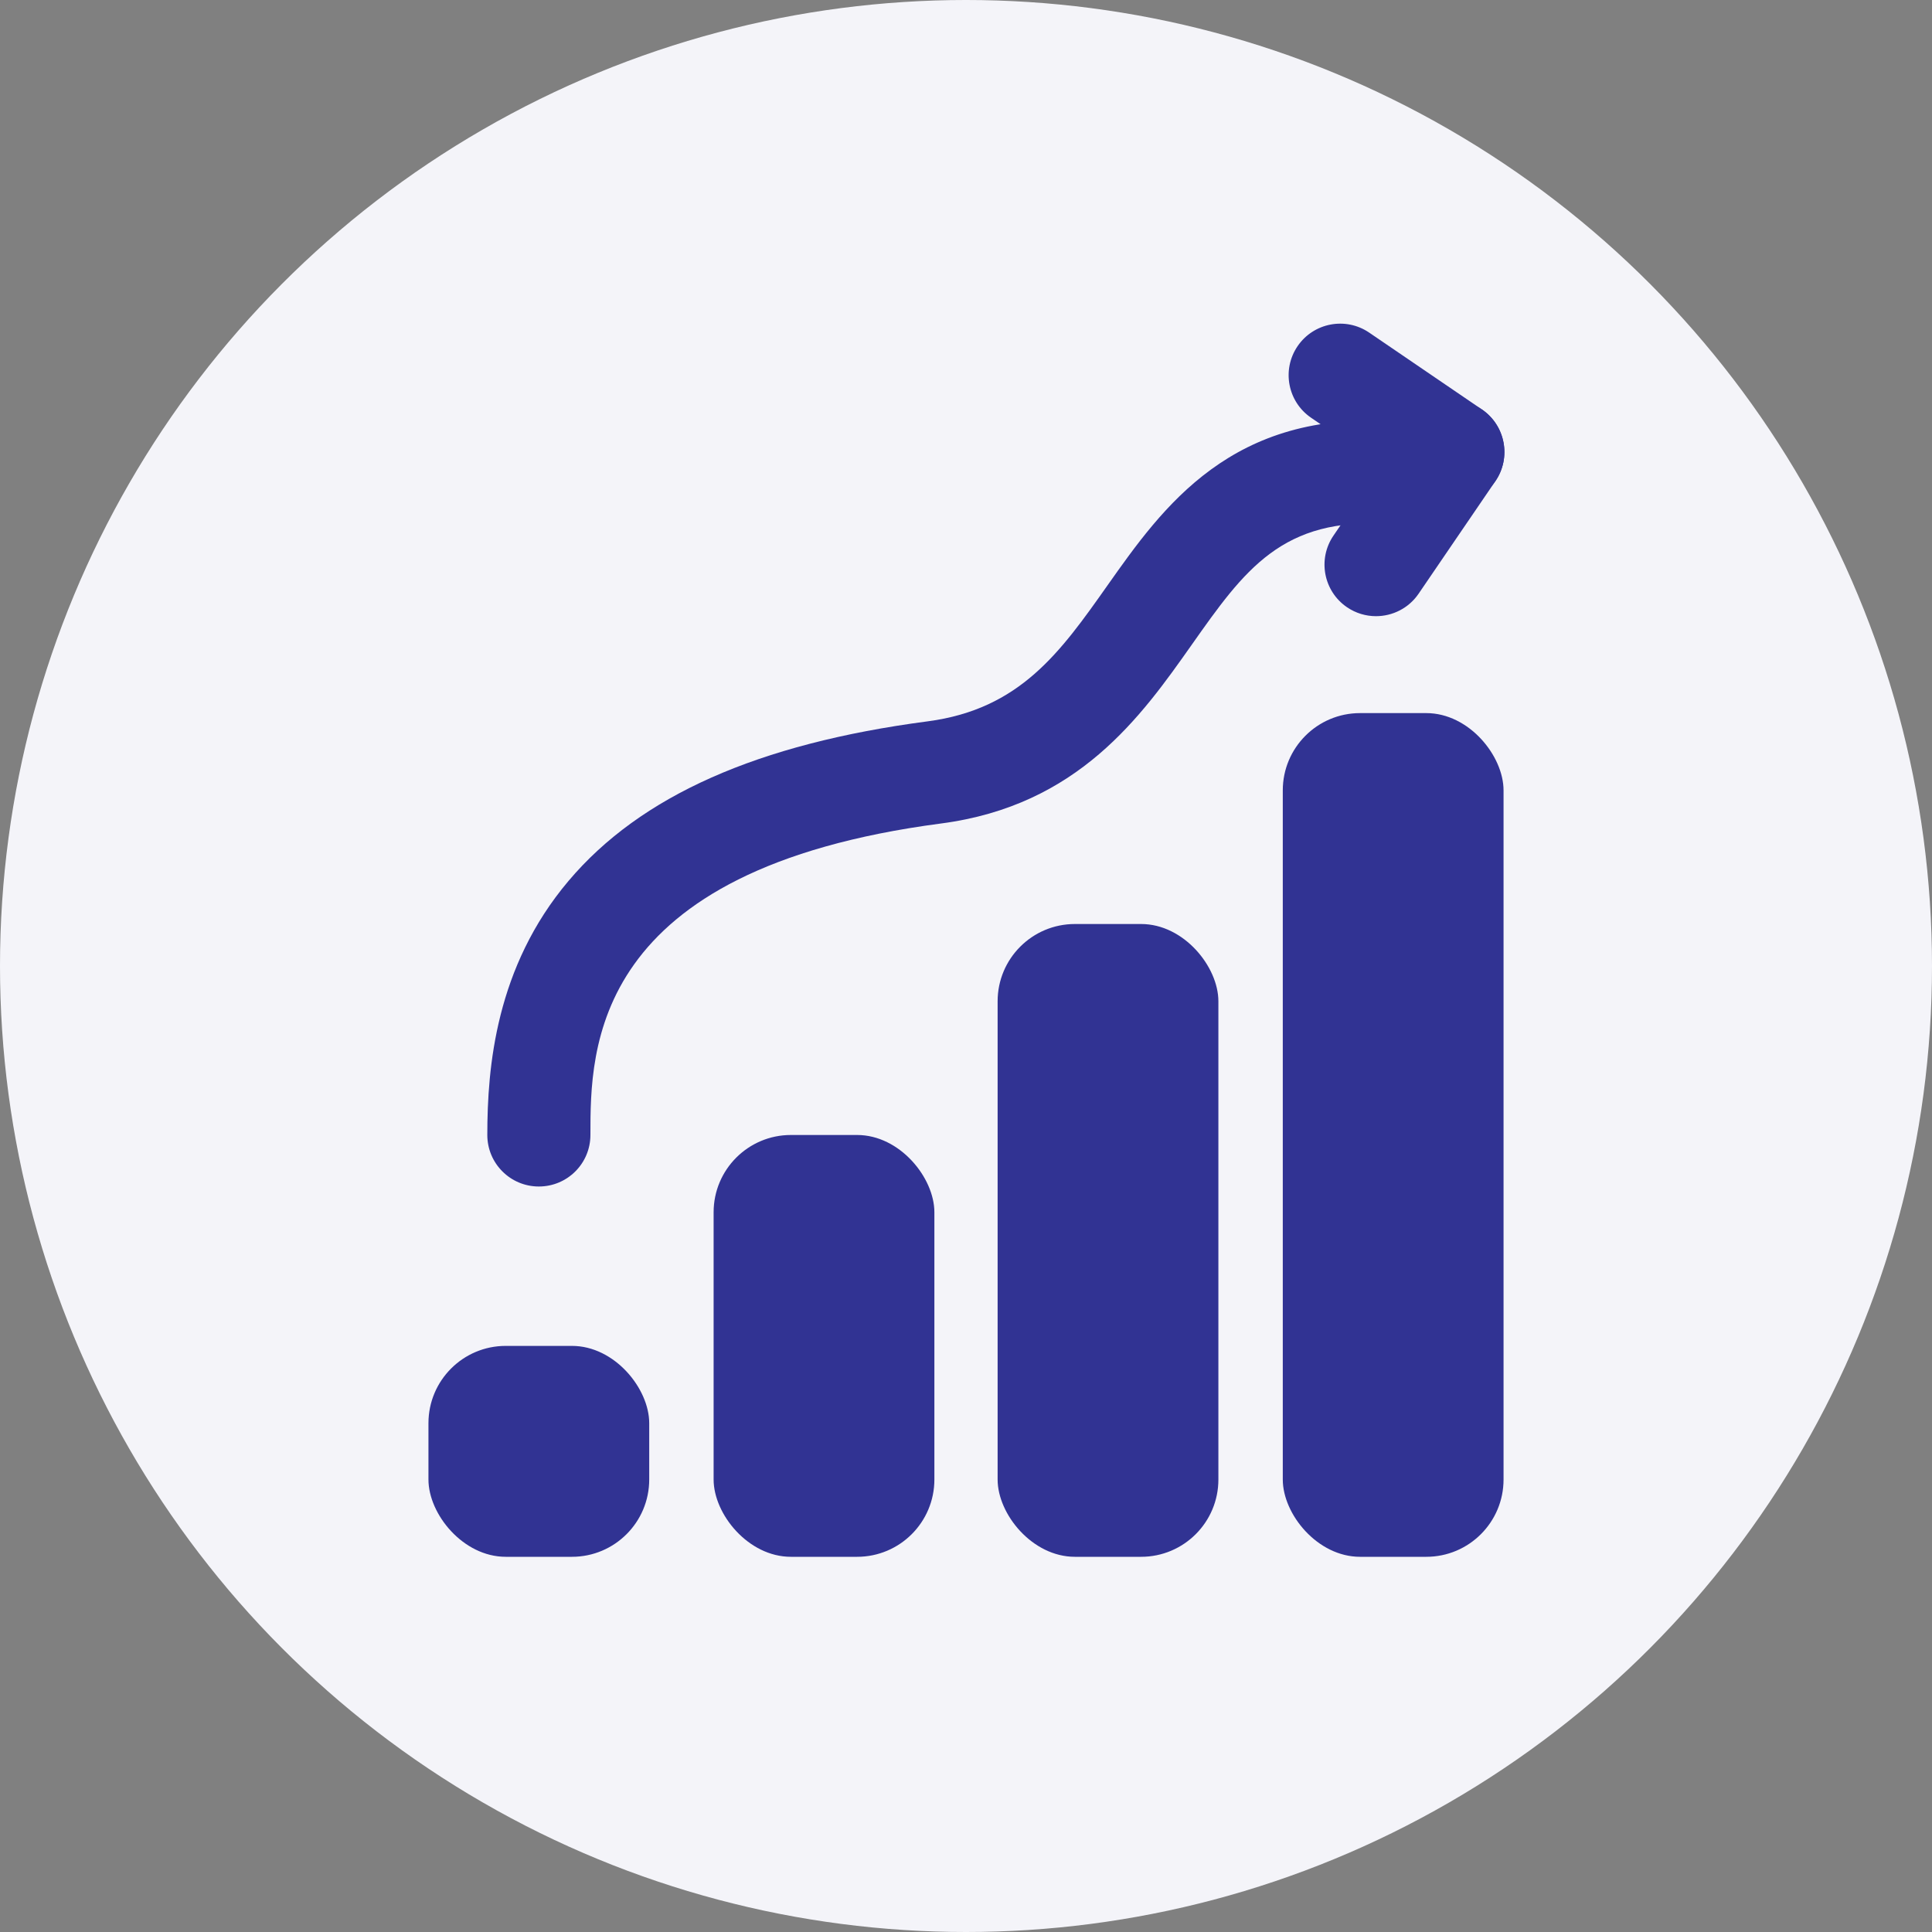
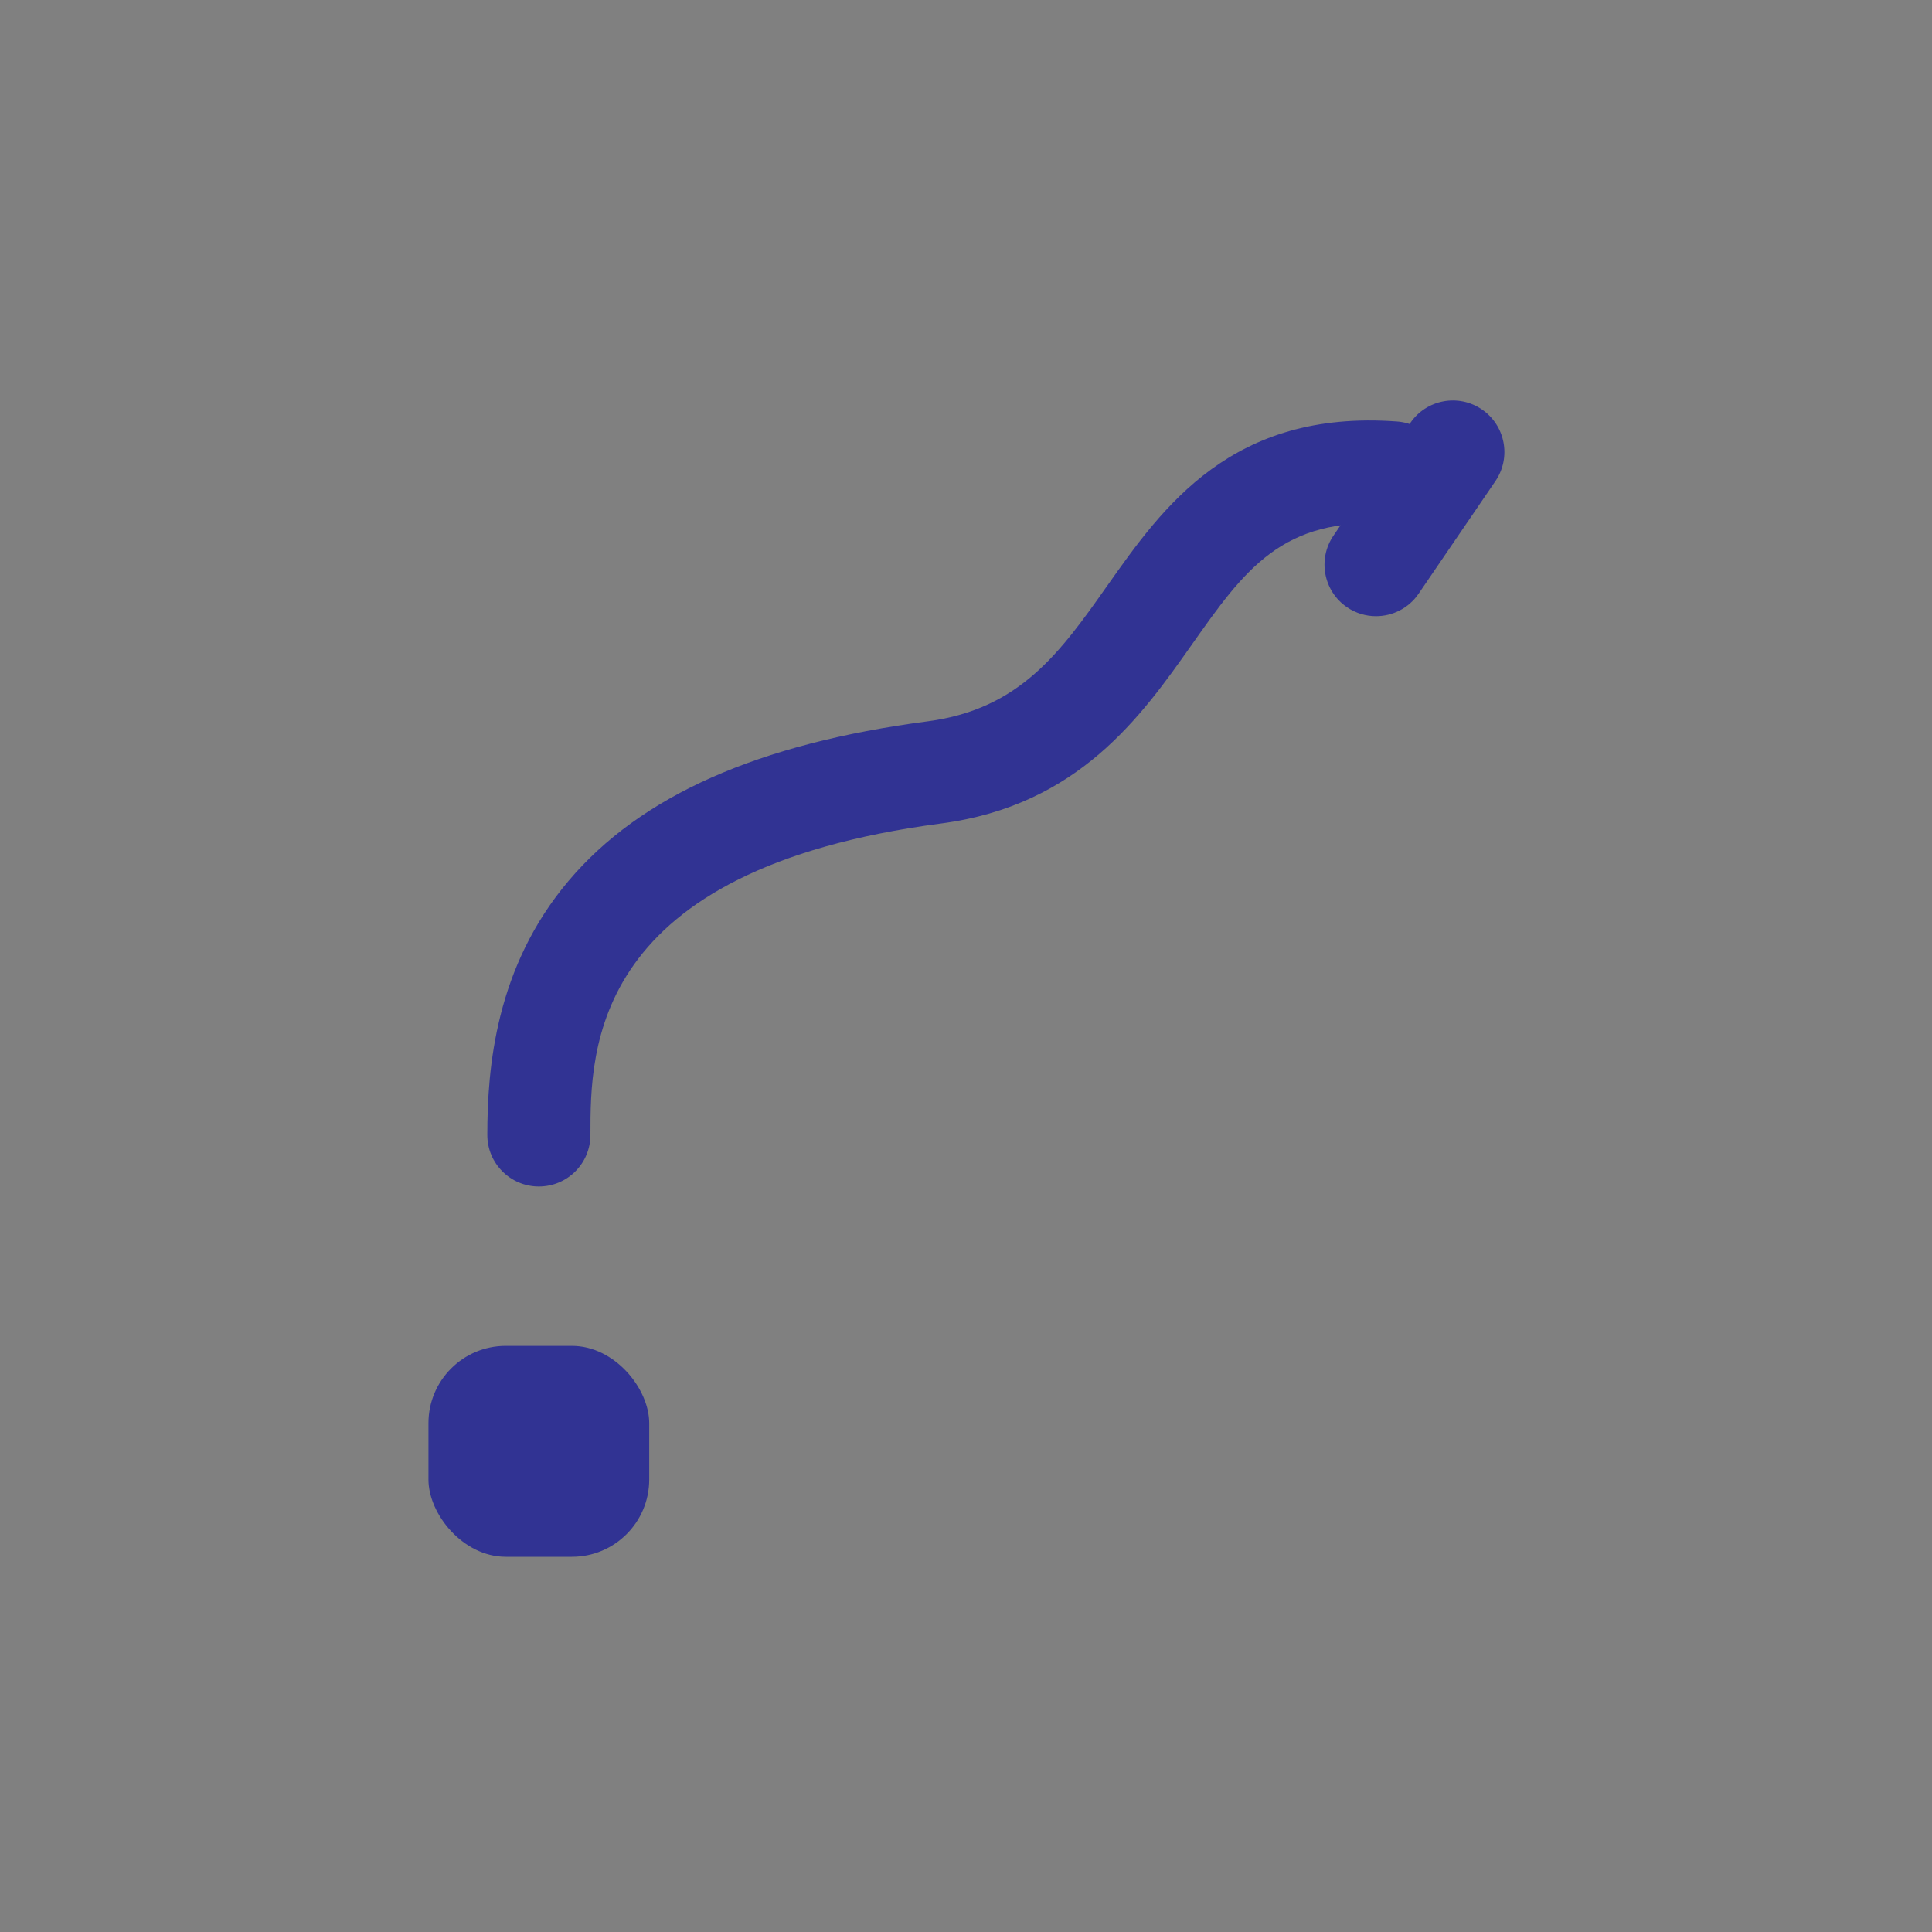
<svg xmlns="http://www.w3.org/2000/svg" id="_Слой_2" viewBox="0 0 300 300">
  <rect x="0" y="0" width="300" height="300" fill="#808080" stroke="none" />
  <defs>
    <style>.cls-1{fill:#f4f4f9;}.cls-2{fill:#313393;}</style>
  </defs>
  <g id="Illustration">
-     <circle class="cls-1" cx="150" cy="150" r="150" />
    <g>
-       <rect class="cls-2" x="199.19" y="110.73" width="34.28" height="131.01" rx="12" ry="12" />
-       <rect class="cls-2" x="154.91" y="143.48" width="34.28" height="98.26" rx="12" ry="12" />
-       <rect class="cls-2" x="110.81" y="176.24" width="34.28" height="65.5" rx="12" ry="12" />
      <rect class="cls-2" x="66.53" y="208.99" width="34.28" height="32.75" rx="12" ry="12" />
      <path class="cls-2" d="M83.67,184.24c-4.42,0-8-3.58-8-8,0-10.53,1.31-26.08,12.61-39.45,11.17-13.22,29.42-21.32,55.77-24.78,14.36-1.89,20.63-10.78,27.9-21.08,8.6-12.19,19.31-27.36,44.97-25.48,4.41,.32,7.72,4.16,7.39,8.56-.32,4.41-4.16,7.71-8.56,7.39-16.65-1.22-22.55,7.16-30.72,18.75-7.83,11.1-17.58,24.92-38.89,27.72-54.46,7.15-54.46,34.99-54.46,48.37,0,4.42-3.58,8-8,8Z" />
-       <path class="cls-2" d="M225.59,78.19c-1.55,0-3.12-.45-4.5-1.39l-17.5-11.93c-3.65-2.49-4.59-7.47-2.1-11.12s7.47-4.59,11.12-2.1l17.5,11.93c3.65,2.49,4.59,7.47,2.1,11.12-1.55,2.27-4.06,3.49-6.62,3.49Z" />
      <path class="cls-2" d="M213.66,95.68c-1.55,0-3.12-.45-4.5-1.39-3.65-2.49-4.59-7.47-2.1-11.12l11.93-17.49c2.49-3.65,7.47-4.59,11.12-2.1,3.65,2.49,4.59,7.47,2.1,11.12l-11.93,17.49c-1.55,2.27-4.06,3.49-6.62,3.49Z" />
    </g>
  </g>
</svg>